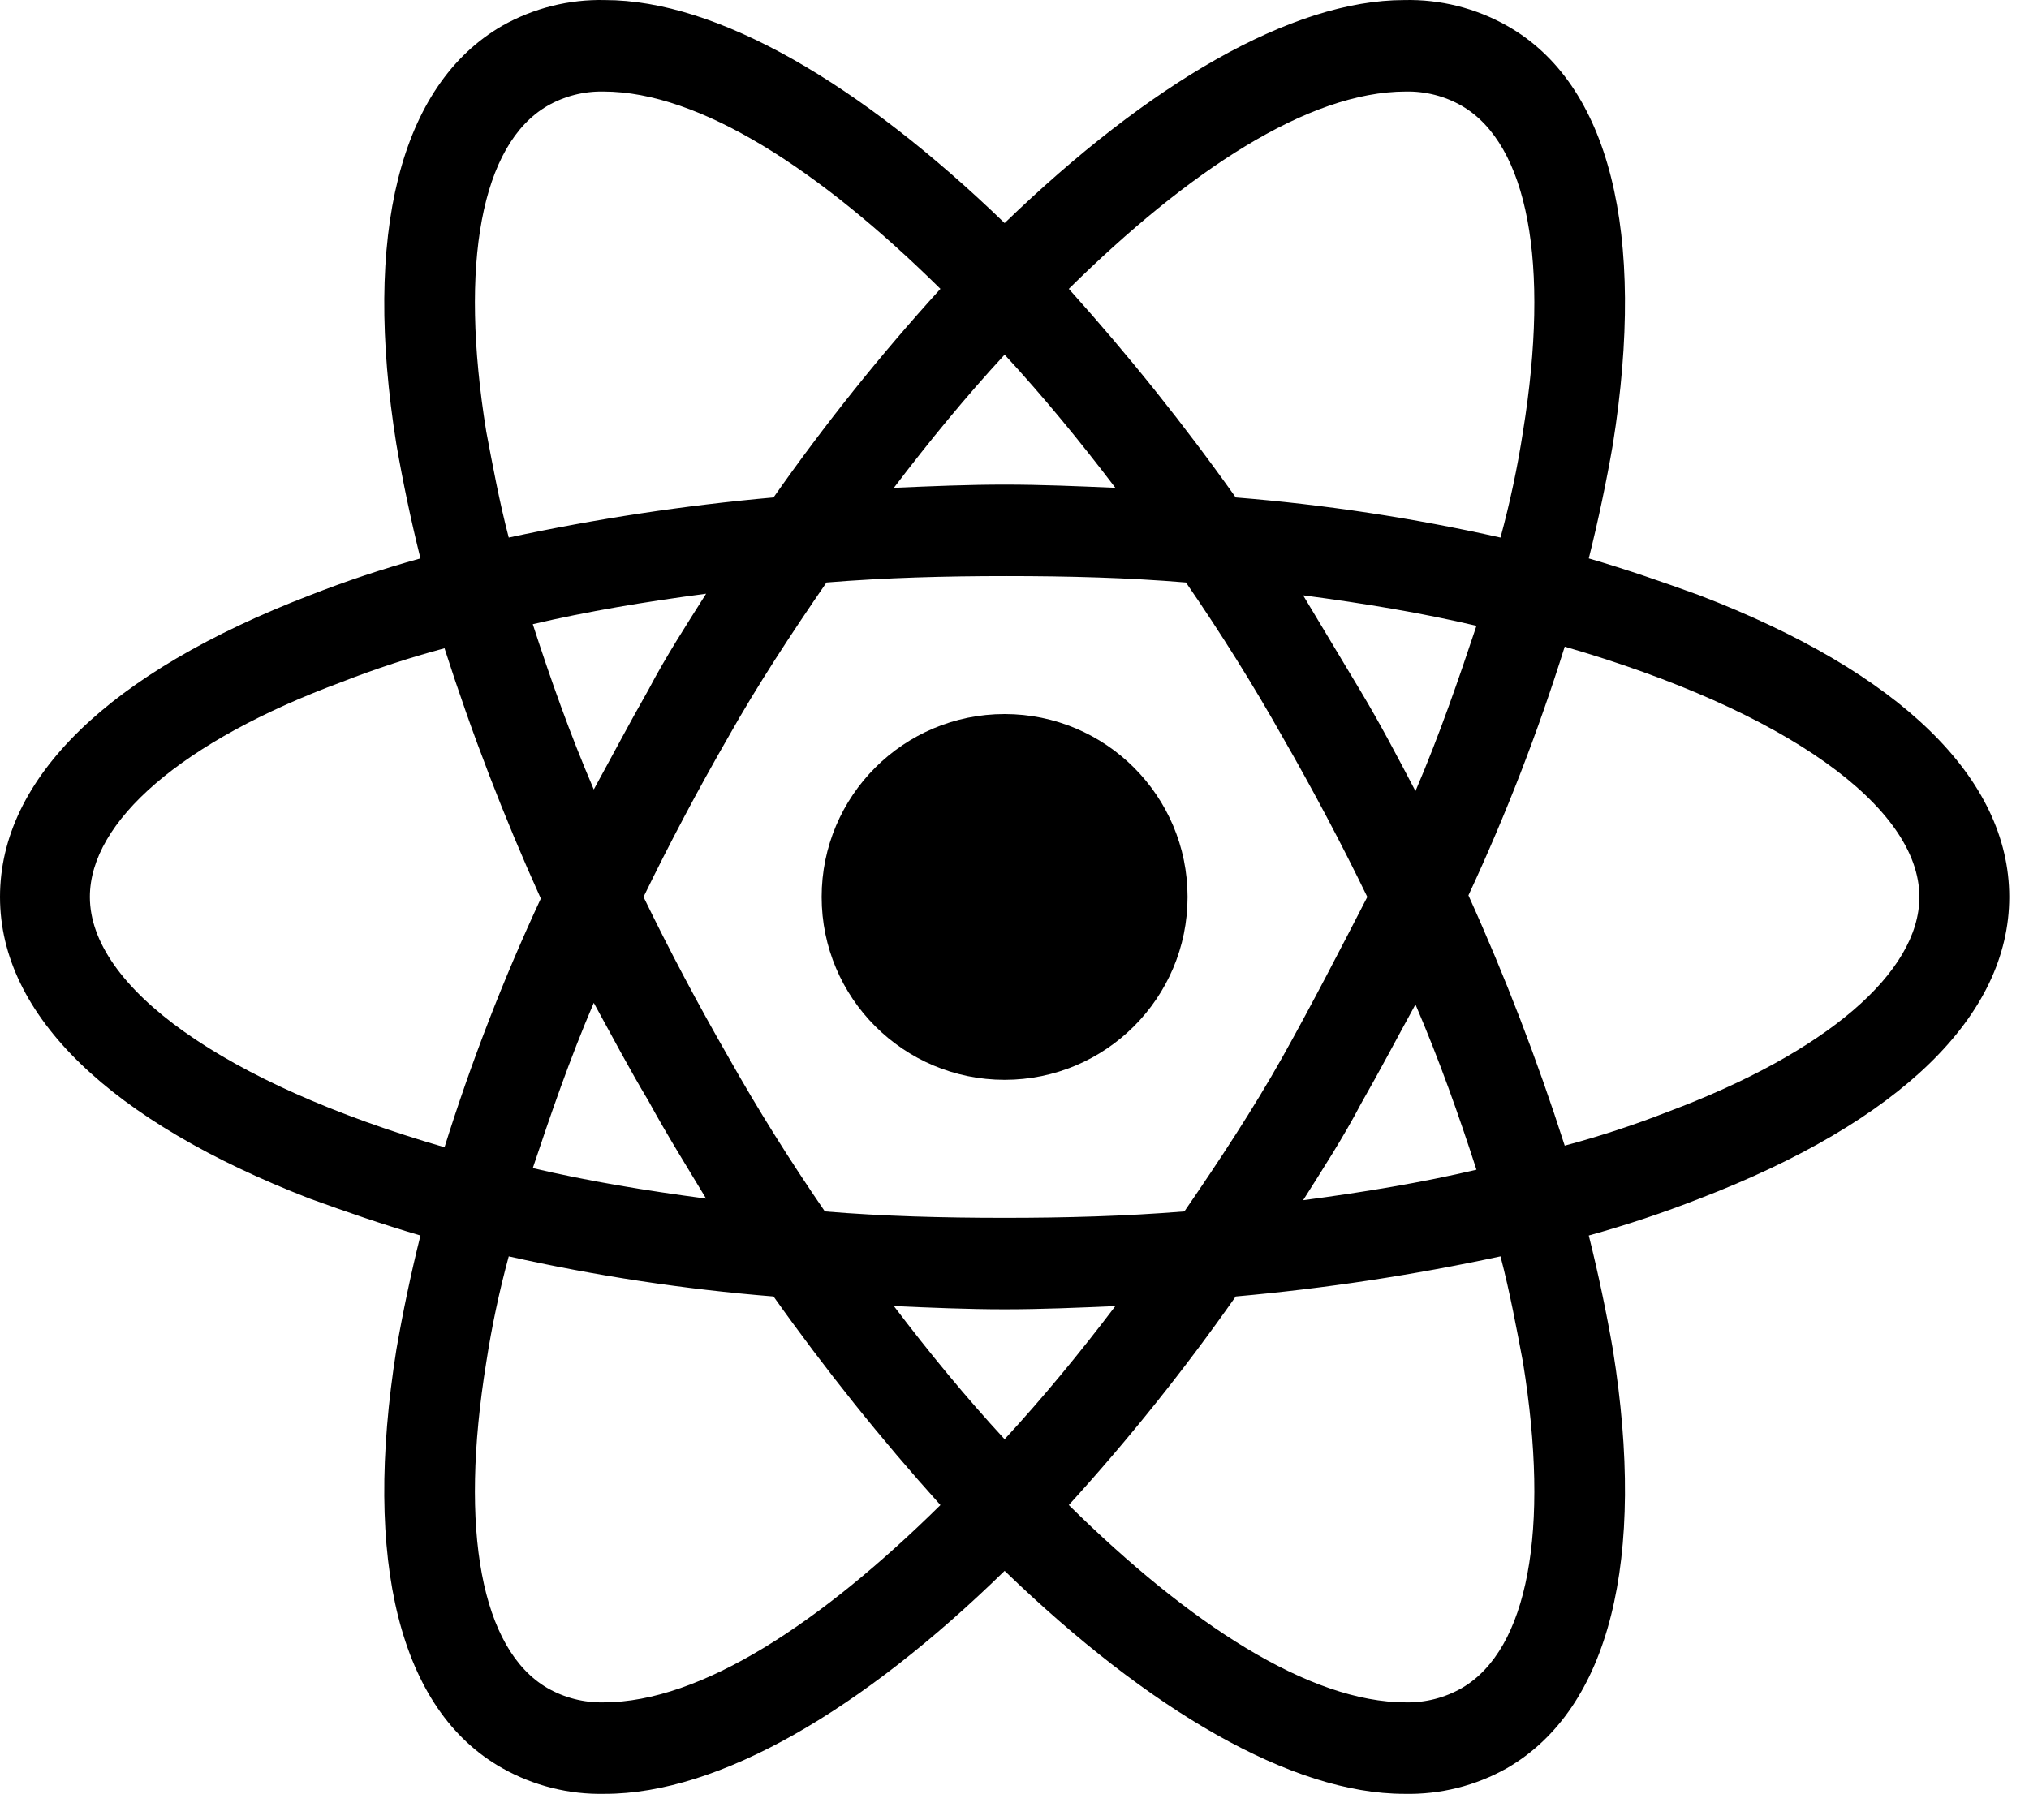
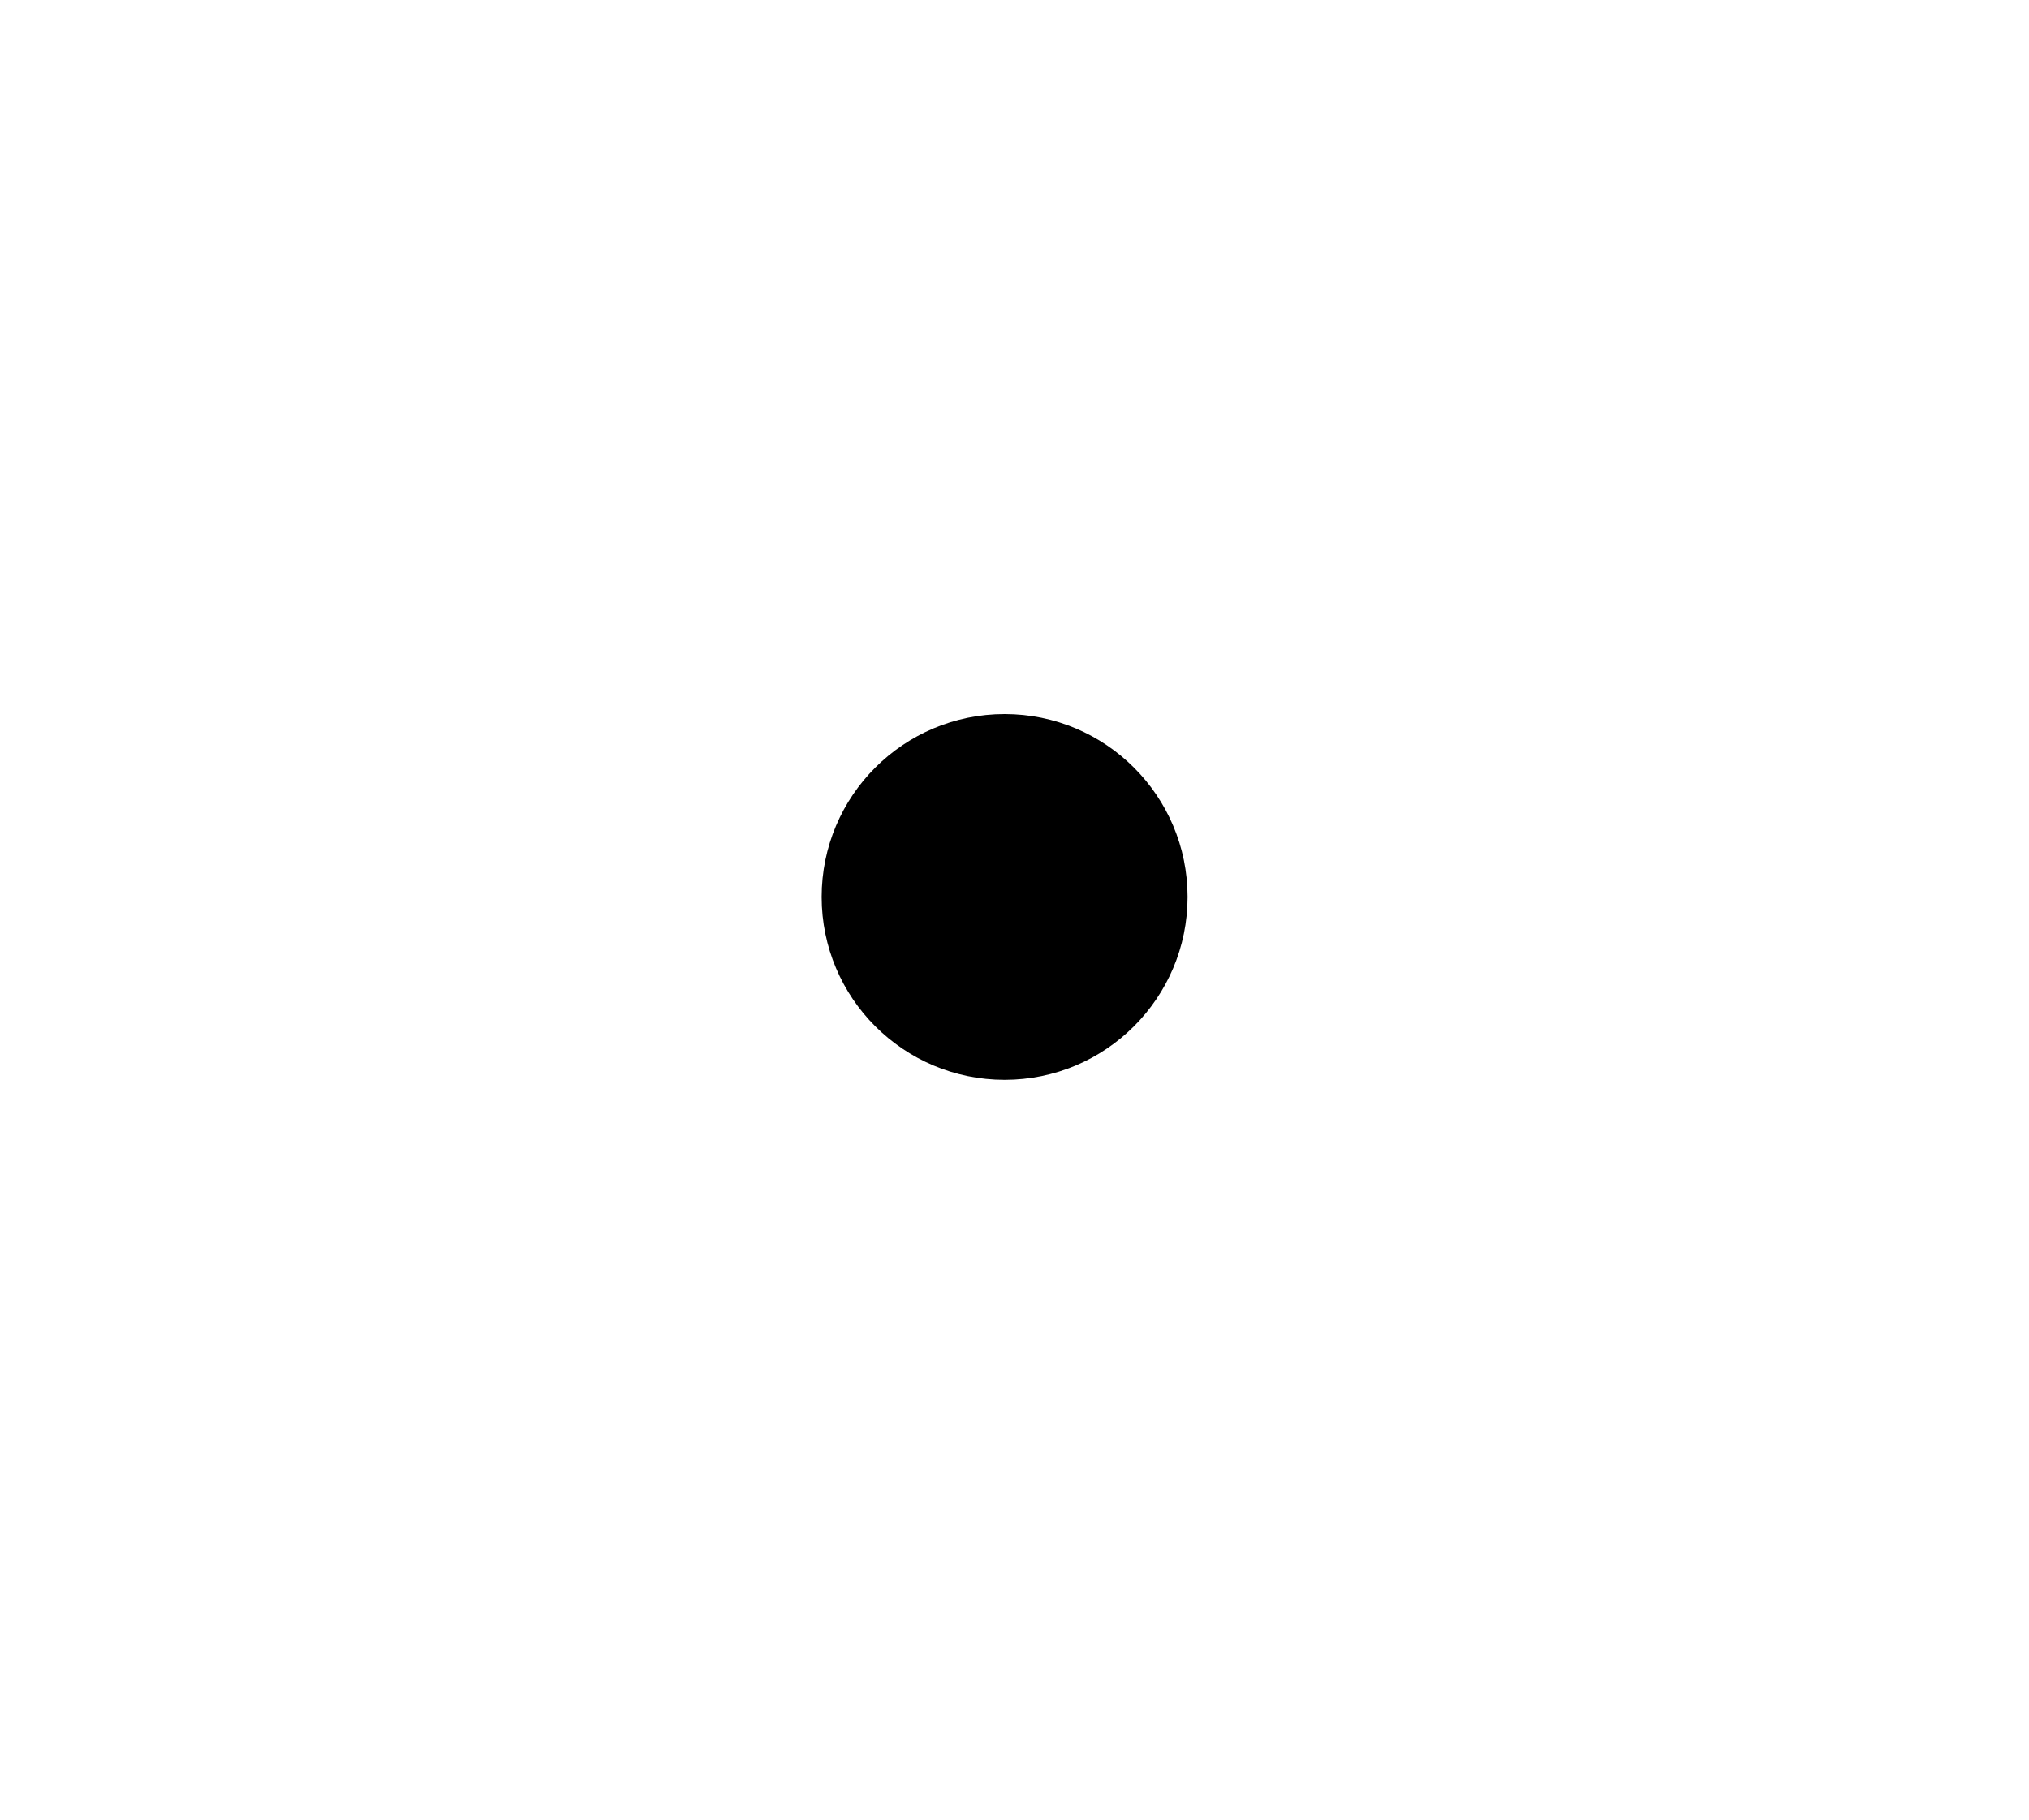
<svg xmlns="http://www.w3.org/2000/svg" width="68" height="61" viewBox="0 0 68 61" fill="none">
  <path d="M33.669 36.198C37.055 36.198 39.8 33.453 39.8 30.067C39.8 26.681 37.055 23.936 33.669 23.936C30.282 23.936 27.537 26.681 27.537 30.067C27.537 33.453 30.282 36.198 33.669 36.198Z" fill="black" />
-   <path d="M56.958 19.956C55.774 19.526 54.537 19.095 53.246 18.719C53.569 17.428 53.838 16.137 54.053 14.9C55.183 7.801 53.946 2.799 50.504 0.862C49.455 0.271 48.265 -0.027 47.061 0.002C43.296 0.002 38.51 2.799 33.669 7.478C28.828 2.799 24.042 0.002 20.277 0.002C19.073 -0.027 17.883 0.271 16.834 0.862C13.392 2.852 12.155 7.854 13.285 14.9C13.5 16.137 13.769 17.428 14.091 18.719C12.834 19.066 11.595 19.479 10.38 19.956C3.657 22.538 0 26.087 0 30.067C0 34.047 3.711 37.597 10.38 40.179C11.564 40.609 12.801 41.039 14.091 41.416C13.769 42.707 13.5 43.998 13.285 45.234C12.155 52.334 13.392 57.336 16.834 59.272C17.883 59.864 19.073 60.161 20.277 60.133C24.095 60.133 28.882 57.336 33.669 52.657C38.51 57.336 43.296 60.133 47.061 60.133C48.265 60.161 49.455 59.864 50.504 59.272C53.946 57.282 55.183 52.28 54.053 45.234C53.838 43.998 53.569 42.707 53.246 41.416C54.504 41.068 55.743 40.655 56.958 40.179C63.681 37.597 67.338 34.047 67.338 30.067C67.338 26.087 63.681 22.538 56.958 19.956ZM48.998 3.552C51.203 4.842 51.956 8.823 51.041 14.47C50.857 15.666 50.605 16.851 50.288 18.02C47.365 17.364 44.4 16.915 41.414 16.675C39.686 14.239 37.818 11.904 35.82 9.683C39.8 5.757 43.834 3.068 47.115 3.068C47.775 3.055 48.426 3.222 48.998 3.552ZM42.974 35.446C42.006 37.167 40.876 38.888 39.693 40.609C37.703 40.77 35.713 40.824 33.669 40.824C31.571 40.824 29.581 40.77 27.645 40.609C26.462 38.888 25.386 37.167 24.418 35.446C23.396 33.671 22.428 31.842 21.567 30.067C22.428 28.293 23.396 26.464 24.418 24.689C25.386 22.968 26.516 21.247 27.699 19.526C29.689 19.364 31.679 19.311 33.723 19.311C35.82 19.311 37.81 19.364 39.747 19.526C40.93 21.247 42.006 22.968 42.974 24.689C43.996 26.464 44.964 28.293 45.824 30.067C44.91 31.842 43.996 33.617 42.974 35.446ZM47.438 33.671C48.245 35.553 48.89 37.382 49.482 39.211C47.653 39.641 45.717 39.964 43.673 40.233C44.318 39.211 45.017 38.135 45.609 37.005C46.255 35.876 46.846 34.747 47.438 33.671ZM33.669 48.246C32.378 46.848 31.141 45.342 29.958 43.782C31.195 43.836 32.432 43.89 33.669 43.89C34.906 43.89 36.143 43.836 37.38 43.782C36.197 45.342 34.96 46.848 33.669 48.246ZM23.665 40.179C21.621 39.91 19.685 39.587 17.856 39.157C18.448 37.382 19.093 35.5 19.9 33.617C20.492 34.693 21.084 35.822 21.729 36.898C22.374 38.081 23.02 39.103 23.665 40.179ZM19.9 26.464C19.093 24.581 18.448 22.753 17.856 20.924C19.685 20.494 21.621 20.171 23.665 19.902C23.02 20.924 22.32 22 21.729 23.129C21.084 24.259 20.492 25.388 19.9 26.464ZM33.669 11.888C34.96 13.287 36.197 14.793 37.38 16.352C36.143 16.299 34.906 16.245 33.669 16.245C32.432 16.245 31.195 16.299 29.958 16.352C31.141 14.793 32.378 13.287 33.669 11.888ZM45.609 23.183L43.673 19.956C45.717 20.225 47.653 20.547 49.482 20.978C48.89 22.753 48.245 24.635 47.438 26.518C46.846 25.388 46.255 24.259 45.609 23.183ZM16.297 14.47C15.382 8.823 16.135 4.842 18.34 3.552C18.912 3.222 19.563 3.055 20.223 3.068C23.45 3.068 27.484 5.703 31.518 9.683C29.507 11.893 27.639 14.229 25.924 16.675C22.941 16.941 19.977 17.39 17.05 18.02C16.727 16.783 16.512 15.599 16.297 14.47ZM3.012 30.067C3.012 27.54 6.078 24.85 11.456 22.86C12.581 22.42 13.731 22.043 14.898 21.731C15.813 24.587 16.89 27.388 18.125 30.121C16.867 32.826 15.789 35.611 14.898 38.458C7.476 36.306 3.012 33.079 3.012 30.067ZM18.34 56.583C16.135 55.292 15.382 51.312 16.297 45.665C16.481 44.468 16.733 43.283 17.05 42.115C19.973 42.771 22.938 43.22 25.924 43.46C27.652 45.896 29.52 48.231 31.518 50.452C27.538 54.378 23.504 57.067 20.223 57.067C19.563 57.08 18.912 56.912 18.34 56.583ZM51.041 45.665C51.956 51.312 51.203 55.292 48.998 56.583C48.426 56.912 47.775 57.08 47.115 57.067C43.888 57.067 39.854 54.432 35.82 50.452C37.831 48.242 39.699 45.906 41.414 43.46C44.397 43.194 47.361 42.745 50.288 42.115C50.611 43.352 50.826 44.535 51.041 45.665ZM55.882 37.275C54.757 37.715 53.607 38.092 52.44 38.404C51.526 35.548 50.448 32.746 49.213 30.014C50.471 27.309 51.549 24.524 52.44 21.677C59.862 23.828 64.326 27.055 64.326 30.067C64.326 32.595 61.207 35.284 55.882 37.275Z" fill="black" />
</svg>